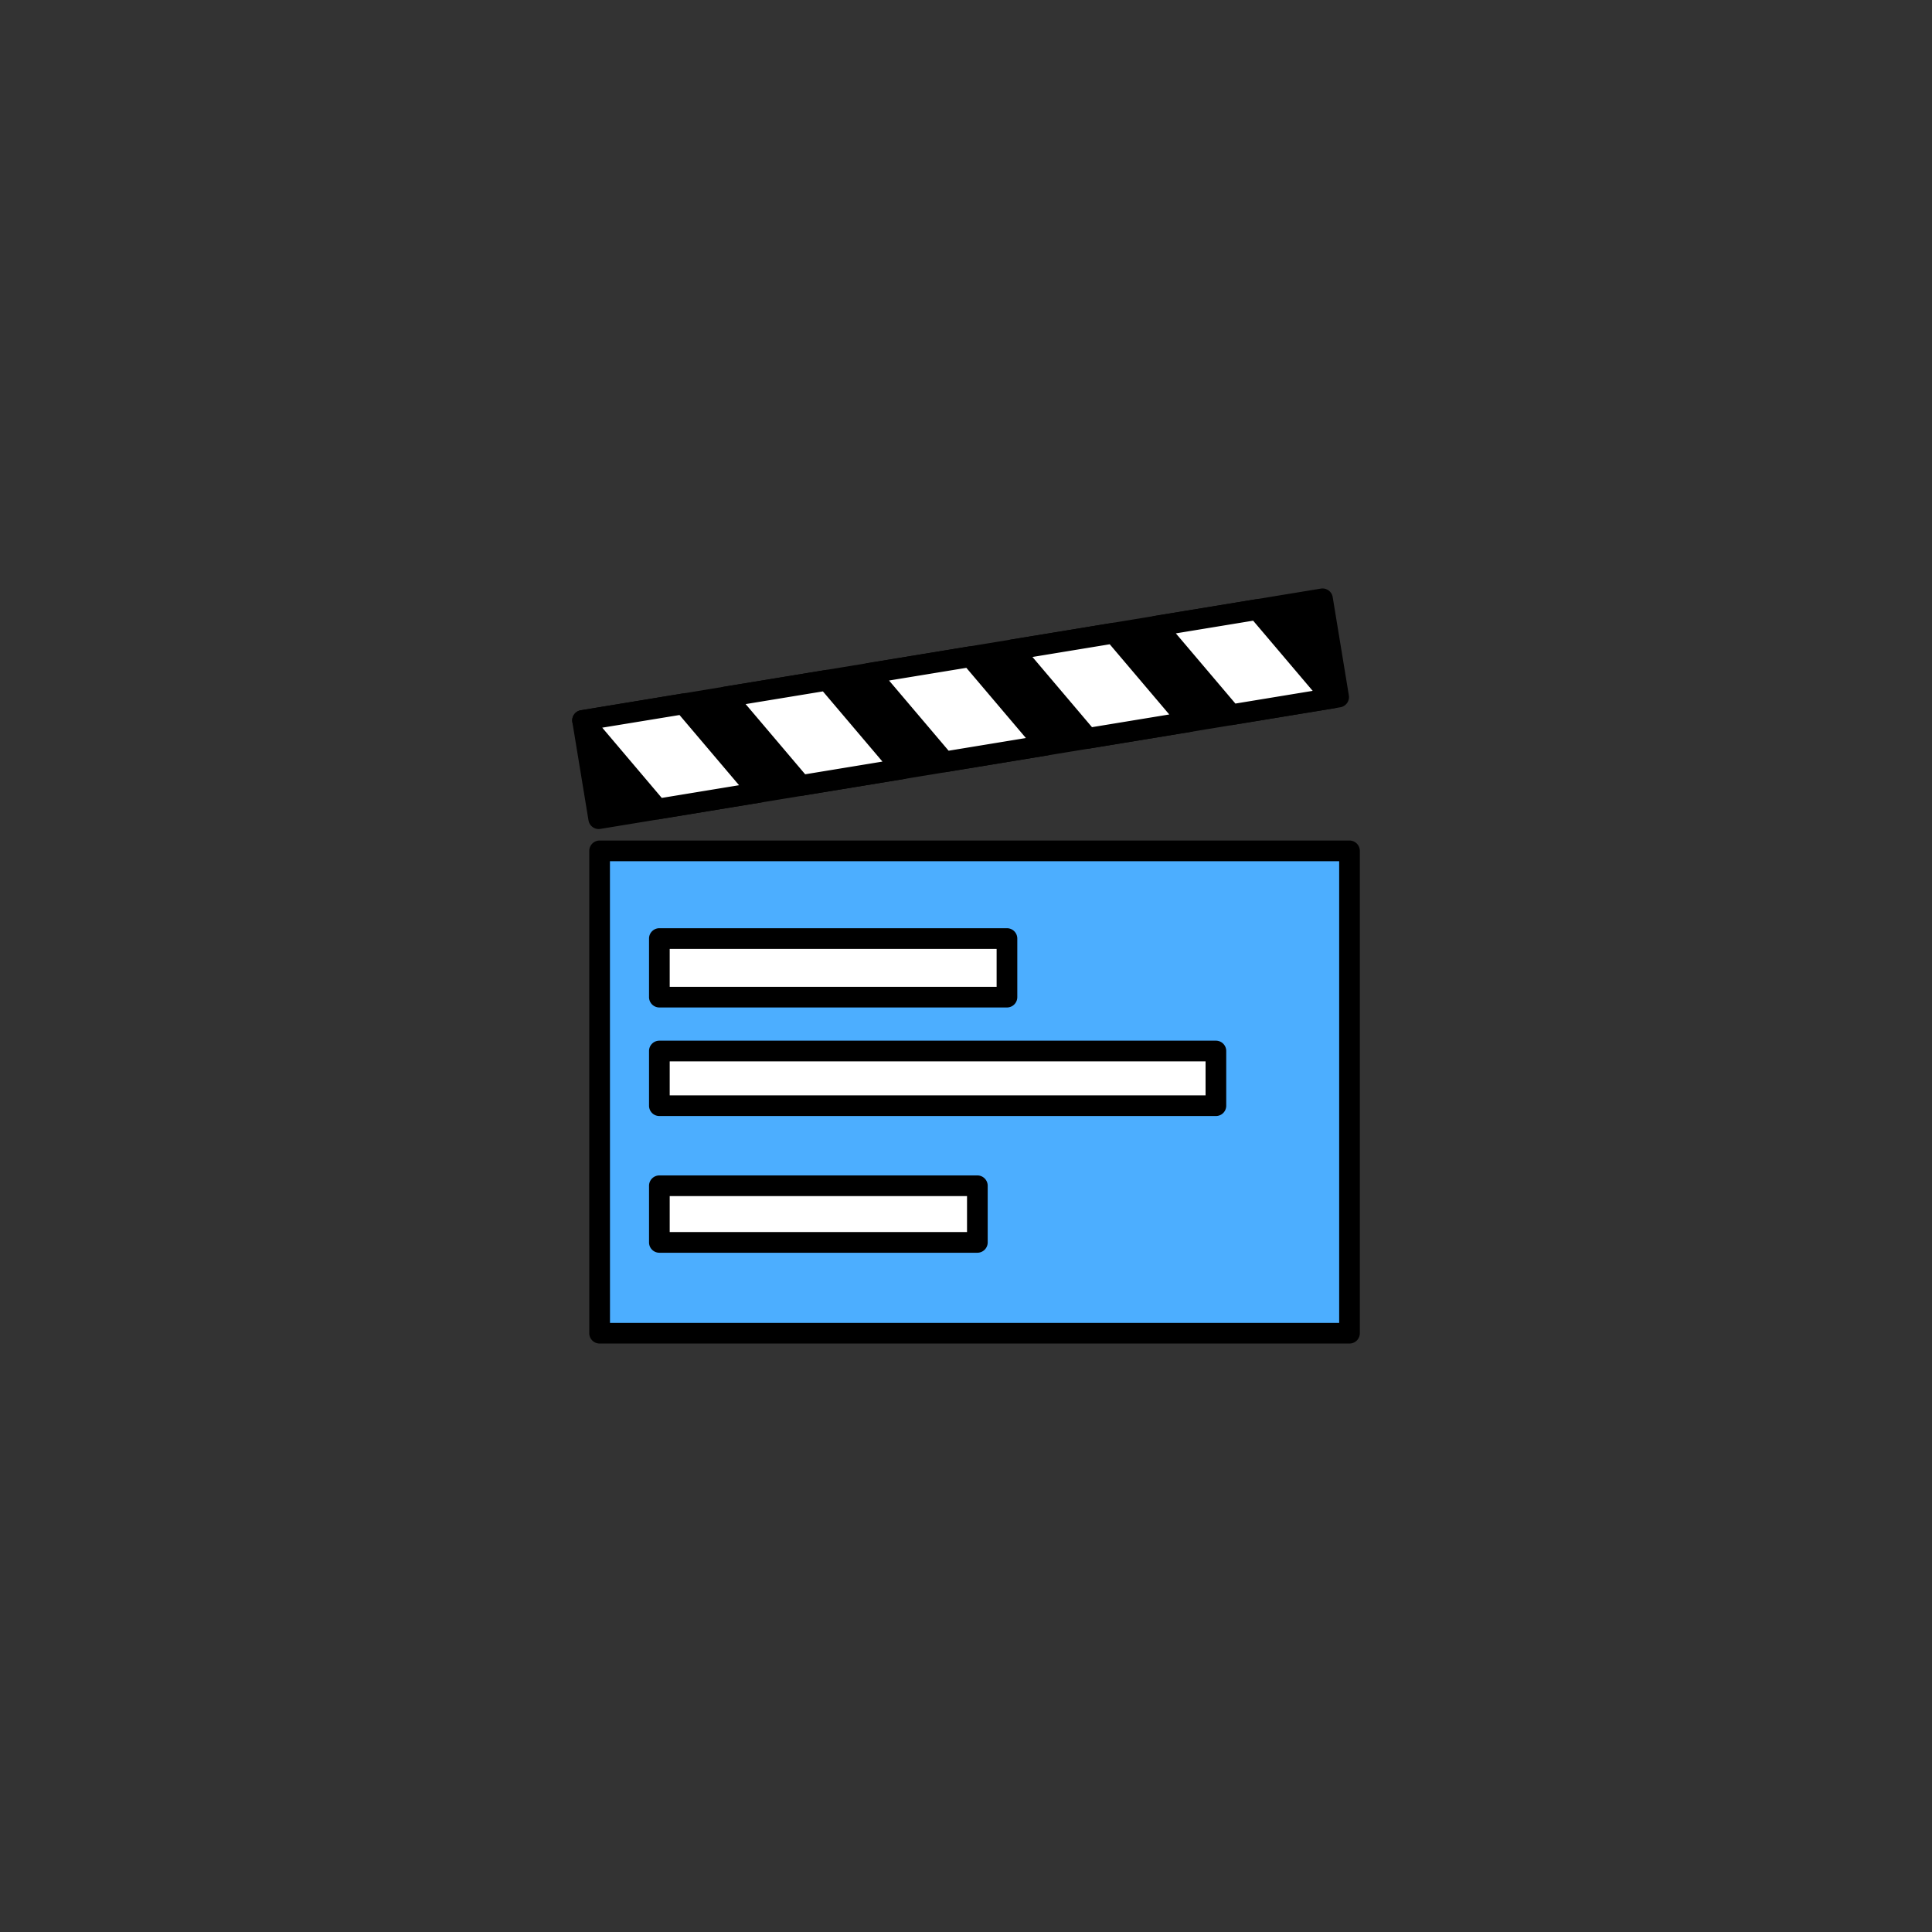
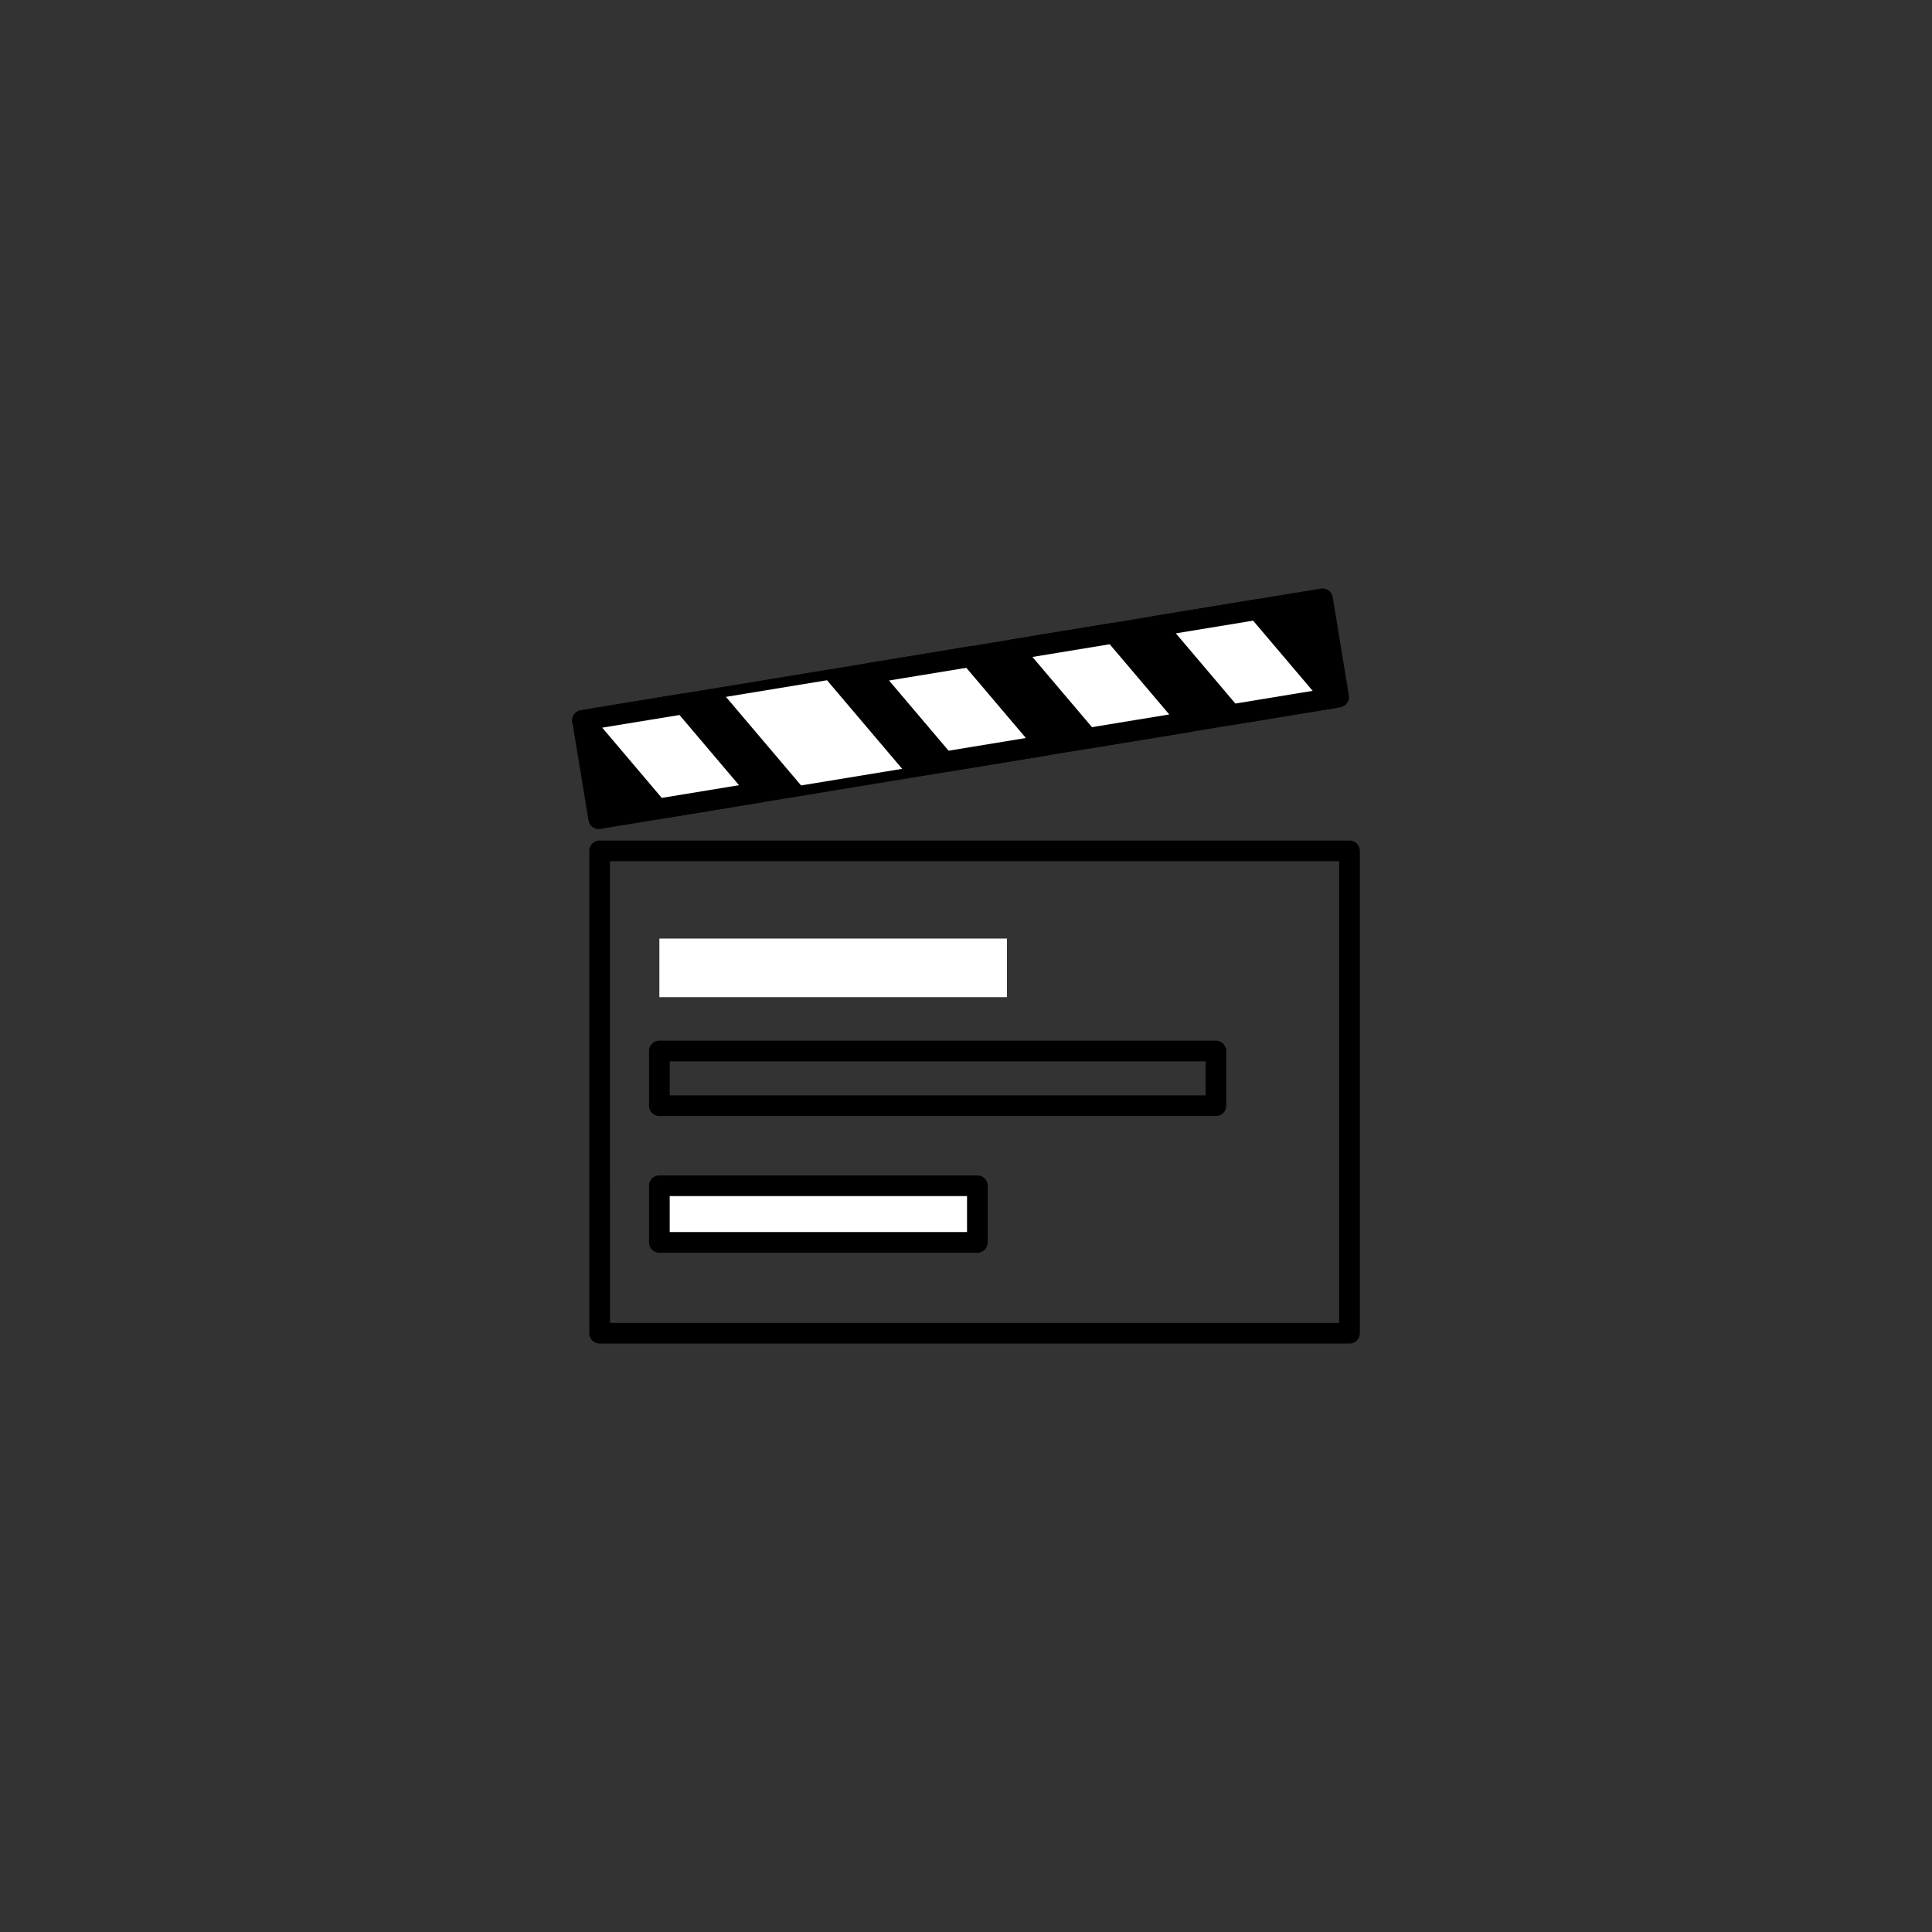
<svg xmlns="http://www.w3.org/2000/svg" id="图层_1" data-name="图层 1" viewBox="0 0 2000 2000">
  <rect x="0" y="0" width="2000" height="2000" fill="#333333" stroke="none" />
  <g id="daban">
-     <rect x="620.71" y="880.82" width="776.24" height="499.3" style="fill:#4caeff" />
    <path d="M1397,1390.82H620.71a10.7,10.7,0,0,1-10.7-10.7V880.83a10.71,10.71,0,0,1,10.7-10.7H1397a10.7,10.7,0,0,1,10.7,10.7v499.29A10.69,10.69,0,0,1,1397,1390.82Zm-765.54-21.39h754.85V891.53H631.41Z" />
-     <rect x="682.58" y="1088.02" width="576.12" height="56.6" style="fill:#fff" />
-     <path d="M1258.7,1155.32H682.58a10.69,10.69,0,0,1-10.7-10.7V1088a10.7,10.7,0,0,1,10.7-10.7H1258.7a10.7,10.7,0,0,1,10.69,10.7v56.6A10.69,10.69,0,0,1,1258.7,1155.32Zm-565.42-21.39H1248v-35.21H693.28Z" />
+     <path d="M1258.7,1155.32H682.58a10.69,10.69,0,0,1-10.7-10.7V1088a10.7,10.7,0,0,1,10.7-10.7H1258.7a10.7,10.7,0,0,1,10.69,10.7v56.6A10.69,10.69,0,0,1,1258.7,1155.32Zm-565.42-21.39H1248v-35.21H693.28" />
    <rect x="682.58" y="971.59" width="359.82" height="60.64" style="fill:#fff" />
-     <path d="M1042.4,1042.93H682.58a10.69,10.69,0,0,1-10.7-10.7V971.59a10.7,10.7,0,0,1,10.7-10.7H1042.4a10.7,10.7,0,0,1,10.7,10.7v60.64A10.69,10.69,0,0,1,1042.4,1042.93Zm-349.12-21.39H1031.7V982.29H693.28Z" />
    <rect x="682.58" y="1227.51" width="329.18" height="58.62" style="fill:#fff" />
    <path d="M1011.76,1296.83H682.58a10.7,10.7,0,0,1-10.7-10.7V1227.5a10.7,10.7,0,0,1,10.7-10.7h329.18a10.7,10.7,0,0,1,10.7,10.7v58.63A10.7,10.7,0,0,1,1011.76,1296.83Zm-318.48-21.4h307.78V1238.2H693.28Z" />
    <rect x="606.27" y="682.15" width="776.24" height="103.09" transform="translate(-105.84 171.01) rotate(-9.34)" />
    <path d="M619.77,858.22a10.71,10.71,0,0,1-10.56-9L592.49,747.53a10.7,10.7,0,0,1,8.82-12.29l766-125.92a10.71,10.71,0,0,1,12.3,8.82l16.72,101.73a10.71,10.71,0,0,1-8.83,12.29l-766,125.92A11.11,11.11,0,0,1,619.77,858.22Zm-4.43-103.61,13.25,80.62,744.85-122.45-13.25-80.61Z" />
    <polygon points="785.45 820.28 707.68 728.59 603.05 745.79 680.82 837.49 785.45 820.28" style="fill:#fff" />
    <path d="M680.82,848.19a10.69,10.69,0,0,1-8.16-3.78l-77.77-91.7a10.7,10.7,0,0,1,6.42-17.47L706,718a10.72,10.72,0,0,1,9.89,3.64l77.77,91.69a10.7,10.7,0,0,1-6.43,17.48L682.55,848A10.2,10.2,0,0,1,680.82,848.19Zm-57.39-94.91L685.06,826l80-13.15-61.63-72.67Z" />
    <polygon points="933.91 795.88 856.13 704.19 751.5 721.39 829.27 813.08 933.91 795.88" style="fill:#fff" />
-     <path d="M829.27,823.78a10.7,10.7,0,0,1-8.16-3.78l-77.77-91.69a10.7,10.7,0,0,1,6.43-17.48l104.63-17.2a10.69,10.69,0,0,1,9.89,3.63L942.06,789a10.7,10.7,0,0,1-6.42,17.48L831,823.64A11.31,11.31,0,0,1,829.27,823.78Zm-57.39-94.9,61.63,72.66,80-13.15-61.63-72.66Z" />
    <polygon points="1082.36 771.48 1004.59 679.78 899.95 696.99 977.72 788.68 1082.36 771.48" style="fill:#fff" />
    <path d="M977.72,799.38a10.68,10.68,0,0,1-8.15-3.78L891.8,703.9a10.7,10.7,0,0,1,6.42-17.47l104.64-17.2a10.69,10.69,0,0,1,9.89,3.64l77.77,91.69a10.69,10.69,0,0,1-6.43,17.47l-104.63,17.2A10.22,10.22,0,0,1,977.72,799.38Zm-57.38-94.91L982,777.14,1062,764l-61.63-72.66Z" />
    <polygon points="1230.81 747.08 1153.04 655.38 1048.41 672.58 1126.18 764.27 1230.81 747.08" style="fill:#fff" />
    <path d="M1126.18,775a10.7,10.7,0,0,1-8.16-3.78l-77.77-91.69a10.7,10.7,0,0,1,6.42-17.47l104.64-17.2a10.68,10.68,0,0,1,9.89,3.63l77.77,91.7a10.7,10.7,0,0,1-6.42,17.47l-104.64,17.2A11.31,11.31,0,0,1,1126.18,775Zm-57.39-94.9,61.63,72.66,80-13.14-61.63-72.67Z" />
    <polygon points="1379.27 722.67 1301.5 630.98 1196.86 648.18 1274.63 739.87 1379.27 722.67" style="fill:#fff" />
    <path d="M1274.63,750.57a10.74,10.74,0,0,1-8.16-3.77l-77.77-91.7a10.7,10.7,0,0,1,6.43-17.48l104.63-17.2a10.7,10.7,0,0,1,9.9,3.64l77.77,91.69a10.7,10.7,0,0,1-6.43,17.48l-104.63,17.2A11.34,11.34,0,0,1,1274.63,750.57Zm-57.39-94.9,61.64,72.66,80-13.15-61.63-72.66Z" />
  </g>
</svg>